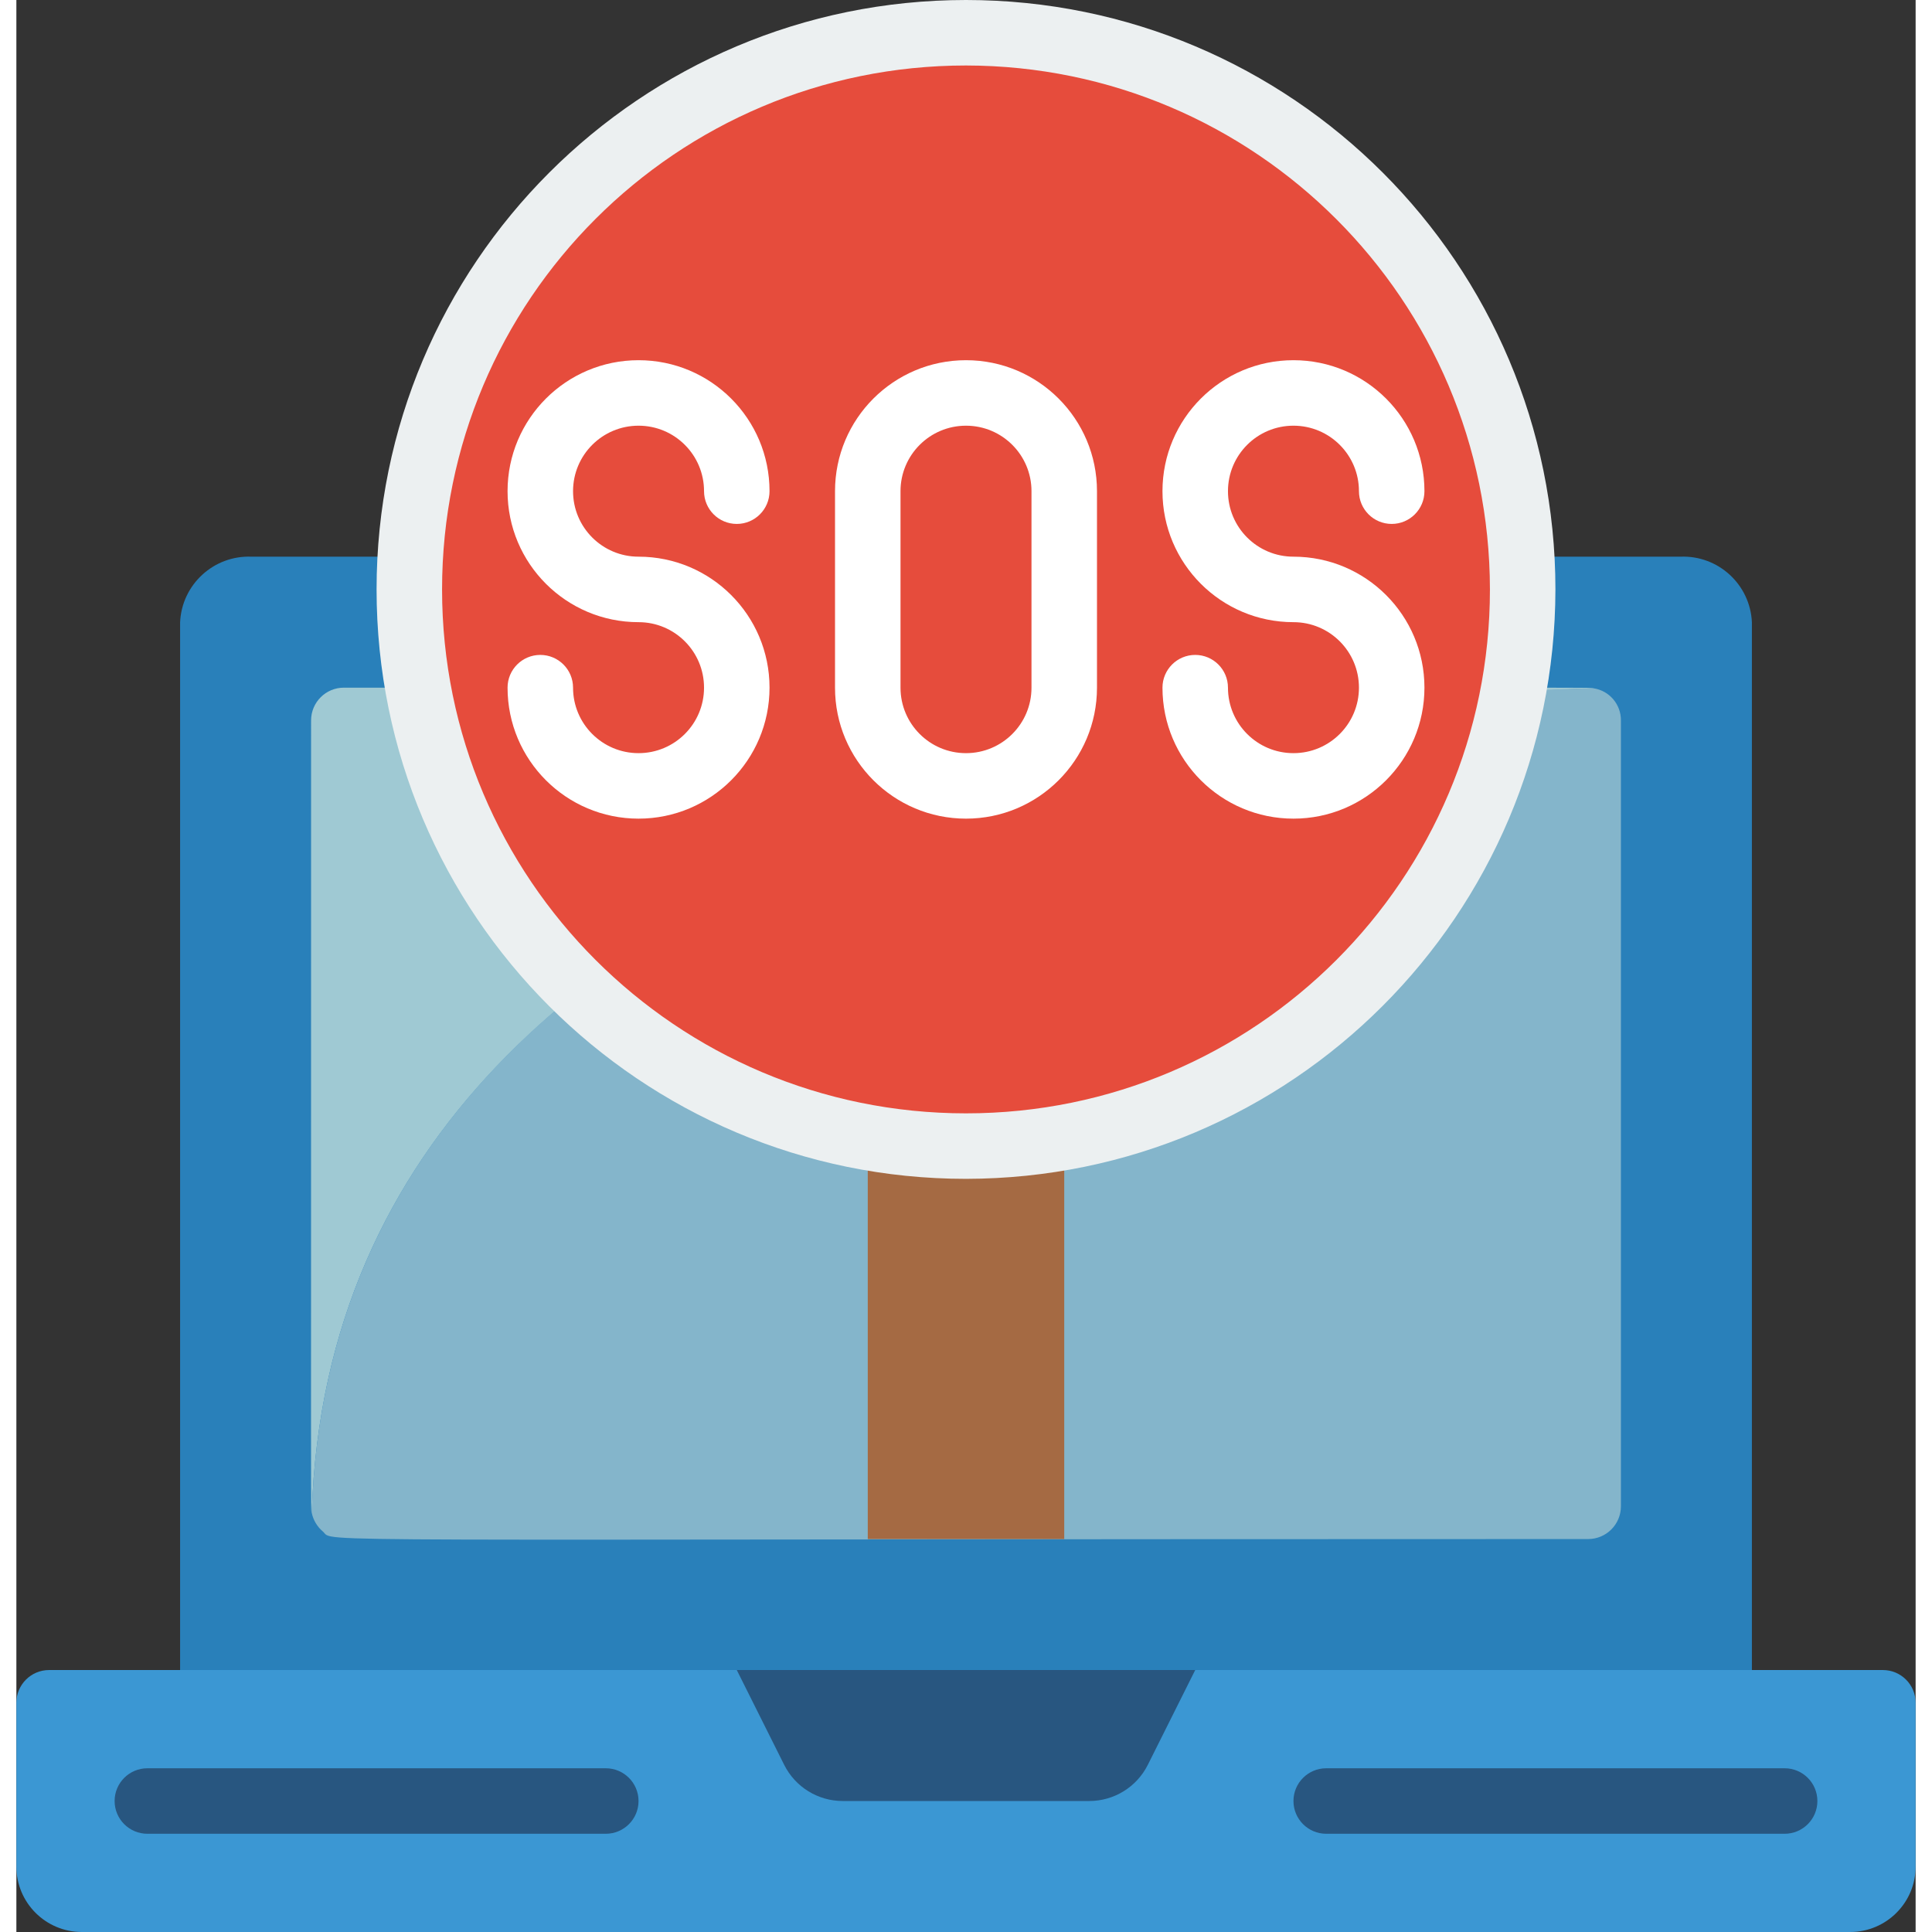
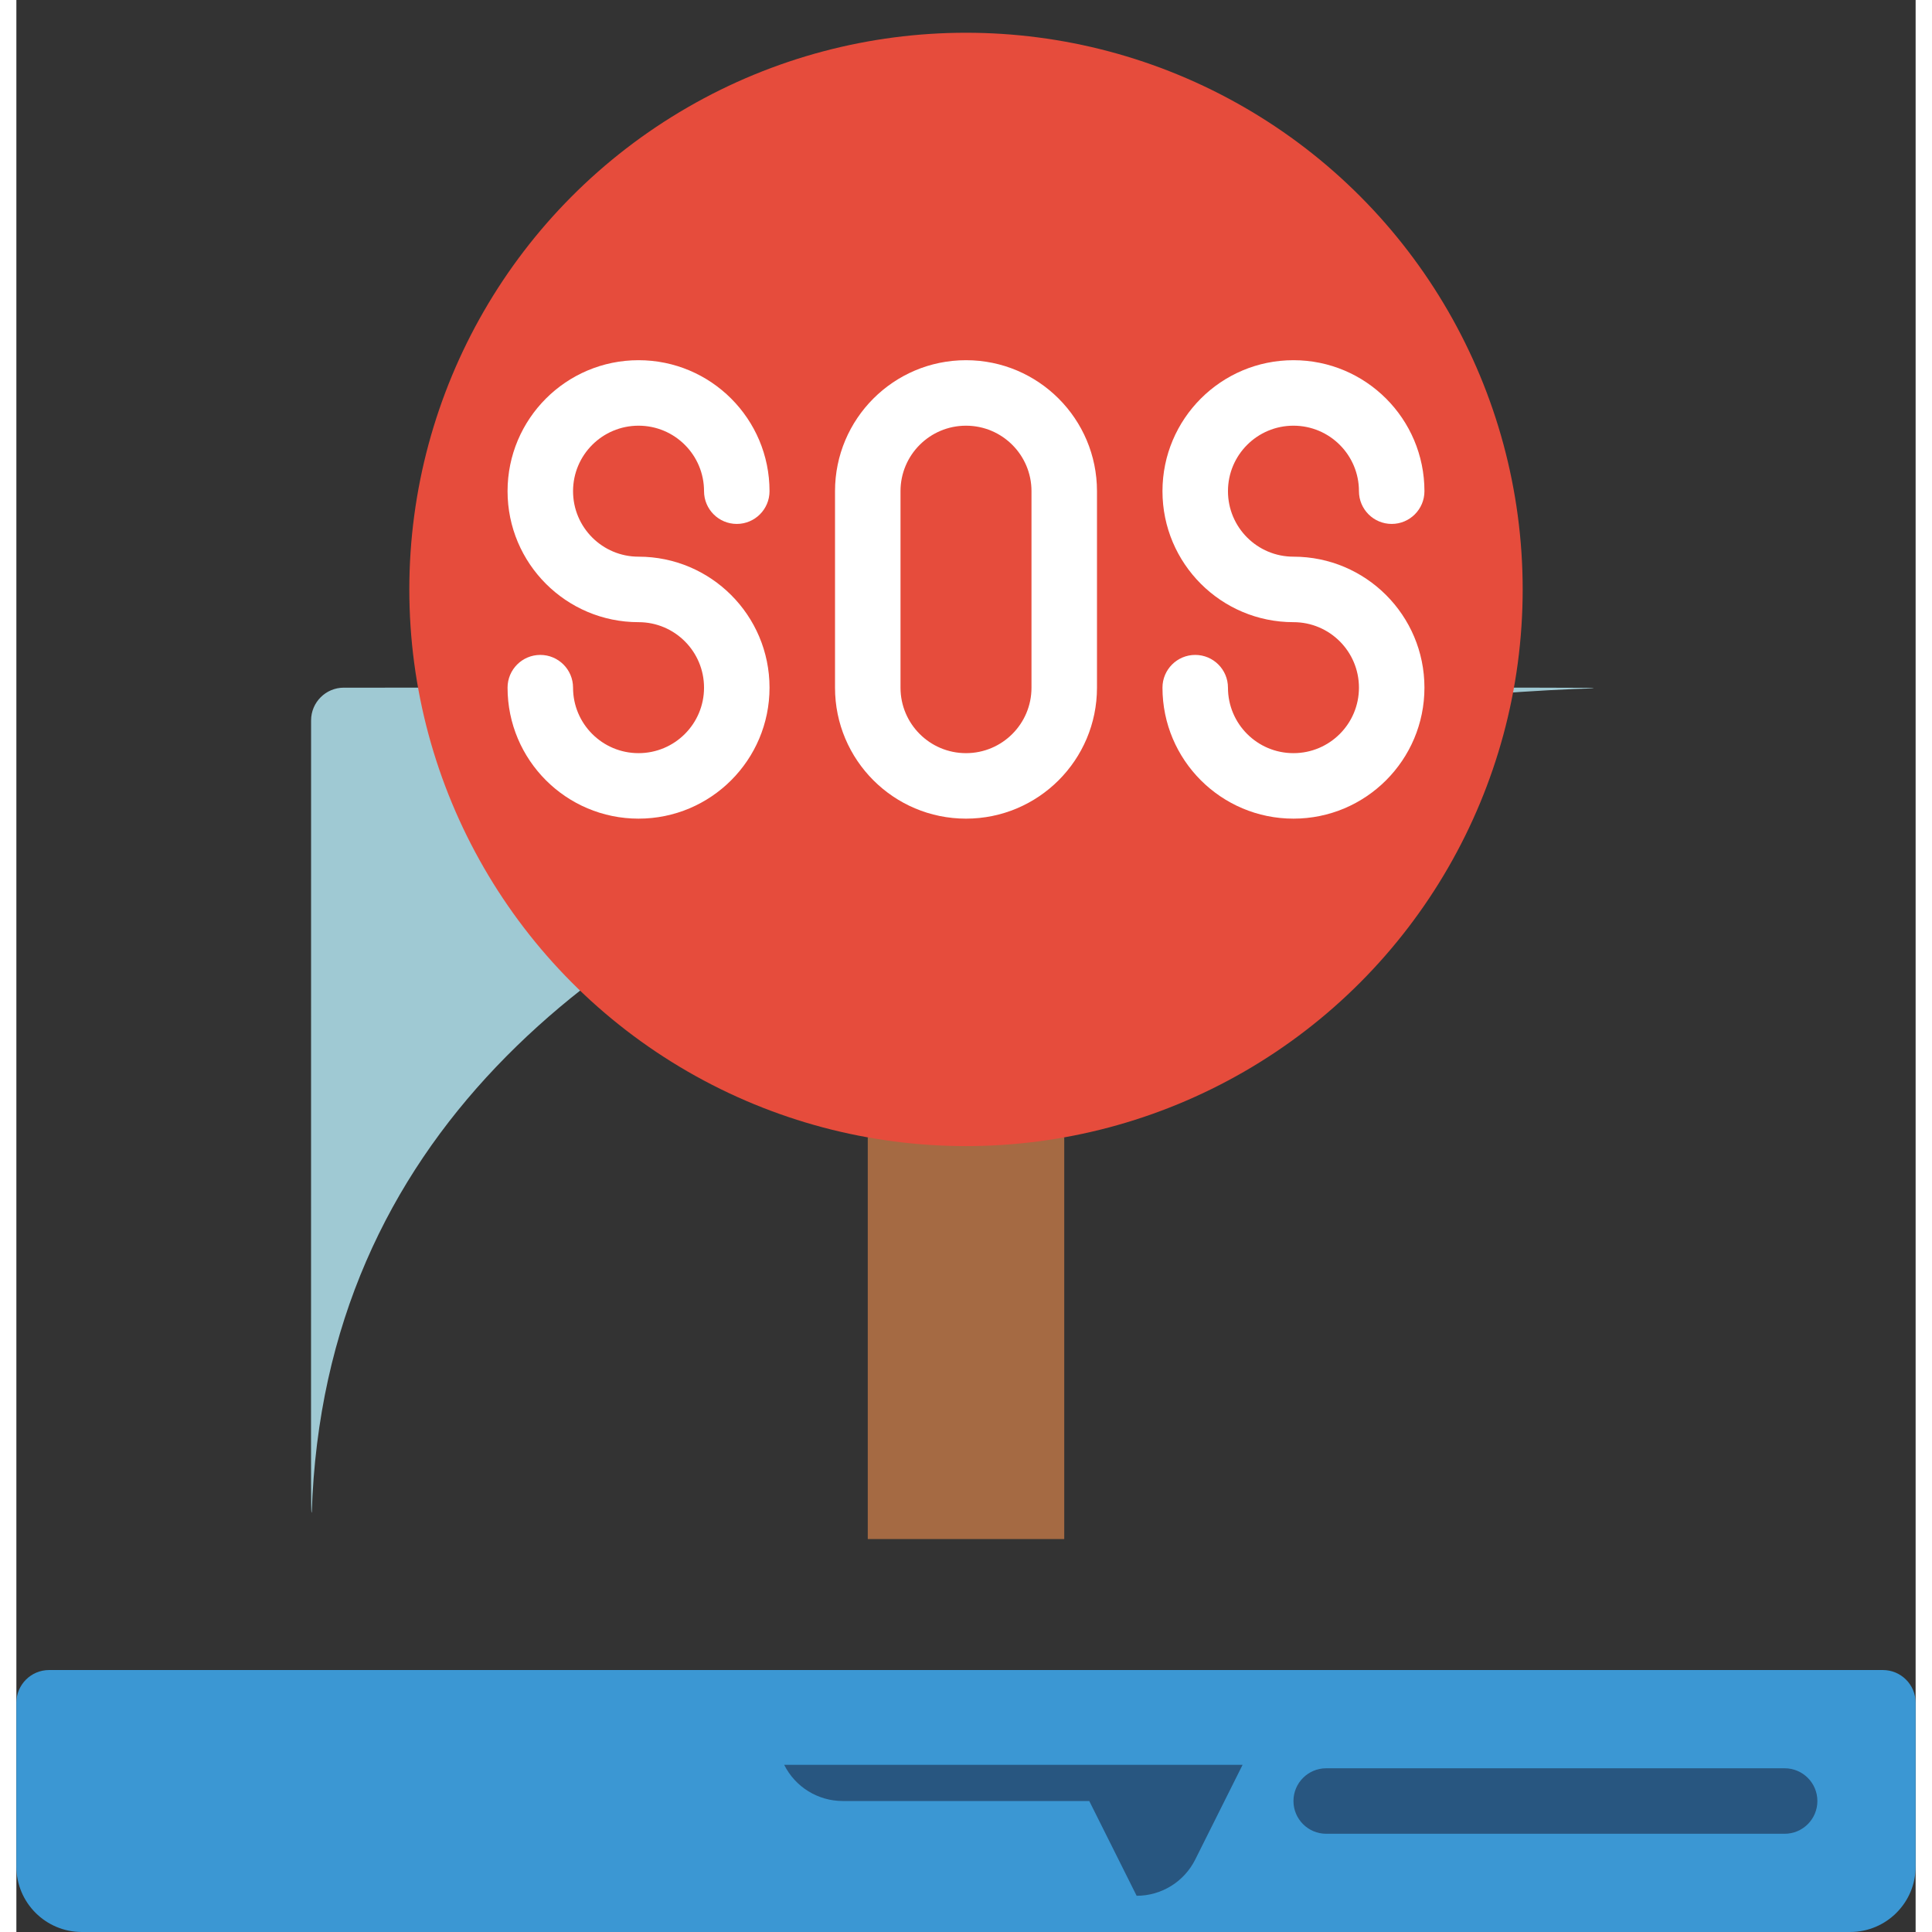
<svg xmlns="http://www.w3.org/2000/svg" height="512" viewBox="0 0 58 59" width="512">
  <rect x="0" y="0" width="58" height="59" fill="#333333" stroke="none" />
  <g id="043---Laptop-SOS" fill="none">
-     <path id="Shape" d="m50.82 17c1.153-.045 2.126.848 2.18 2v34h-48v-34c.054-1.152 1.027-2.045 2.18-2z" fill="#2980ba" />
    <path id="Shape" d="m48.17 21.02c-5.66.17-38.41 2.16-39.15 25.18-.031-.186-.02 1.65-.02-24.2 0-.552.448-1 1-1 39.761 0 38.014-.011 38.17.02z" fill="#9fc9d3" />
-     <path id="Shape" d="m49 22v24c0 .552-.448 1-1 1-40.506 0-38.232.118-38.64-.23-.174-.147-.293-.347-.34-.57.74-23.02 33.488-25.1 39.15-25.18.481.076.834.493.83.98z" fill="#84b5cb" />
    <path id="Rectangle-path" d="m26 34.73h6v12.27h-6z" fill="#a56a43" />
    <circle id="Oval" cx="29" cy="18" fill="#e64c3c" r="17" />
-     <path id="Shape" d="m29 36c-9.941 0-18-8.059-18-18s8.059-18 18-18 18 8.059 18 18c-.012 9.936-8.064 17.988-18 18zm0-34c-8.837 0-16 7.163-16 16s7.163 16 16 16 16-7.163 16-16c-.01-8.832-7.168-15.99-16-16z" fill="#ecf0f1" />
    <g fill="#fff">
      <path id="Shape" d="m19 25c-2.209 0-4-1.791-4-4 0-.552.448-1 1-1s1 .448 1 1c0 1.105.895 2 2 2s2-.895 2-2-.895-2-2-2c-2.209 0-4-1.791-4-4s1.791-4 4-4 4 1.791 4 4c0 .552-.448 1-1 1s-1-.448-1-1c0-1.105-.895-2-2-2s-2 .895-2 2 .895 2 2 2c2.209 0 4 1.791 4 4s-1.791 4-4 4z" />
      <path id="Shape" d="m39 25c-2.209 0-4-1.791-4-4 0-.552.448-1 1-1s1 .448 1 1c0 1.105.895 2 2 2s2-.895 2-2-.895-2-2-2c-2.209 0-4-1.791-4-4s1.791-4 4-4 4 1.791 4 4c0 .552-.448 1-1 1s-1-.448-1-1c0-1.105-.895-2-2-2s-2 .895-2 2 .895 2 2 2c2.209 0 4 1.791 4 4s-1.791 4-4 4z" />
      <path id="Shape" d="m29 25c-2.209 0-4-1.791-4-4v-6c0-2.209 1.791-4 4-4s4 1.791 4 4v6c0 2.209-1.791 4-4 4zm0-12c-1.105 0-2 .895-2 2v6c0 1.105.895 2 2 2s2-.895 2-2v-6c0-1.105-.895-2-2-2z" />
    </g>
    <path id="Shape" d="m1 51h56c.552 0 1 .448 1 1v5c0 1.105-.895 2-2 2h-54c-1.105 0-2-.895-2-2v-5c0-.552.448-1 1-1z" fill="#3b97d3" />
-     <path id="Shape" d="m32.764 55h-7.528c-.758-0-1.45-.428-1.789-1.106l-1.447-2.894h14l-1.447 2.894c-.339.678-1.031 1.106-1.789 1.106z" fill="#285680" />
-     <path id="Shape" d="m18 56h-14c-.552 0-1-.448-1-1s.448-1 1-1h14c.552 0 1 .448 1 1s-.448 1-1 1z" fill="#285680" />
+     <path id="Shape" d="m32.764 55h-7.528c-.758-0-1.45-.428-1.789-1.106h14l-1.447 2.894c-.339.678-1.031 1.106-1.789 1.106z" fill="#285680" />
    <path id="Shape" d="m54 56h-14c-.552 0-1-.448-1-1s.448-1 1-1h14c.552 0 1 .448 1 1s-.448 1-1 1z" fill="#285680" />
  </g>
</svg>